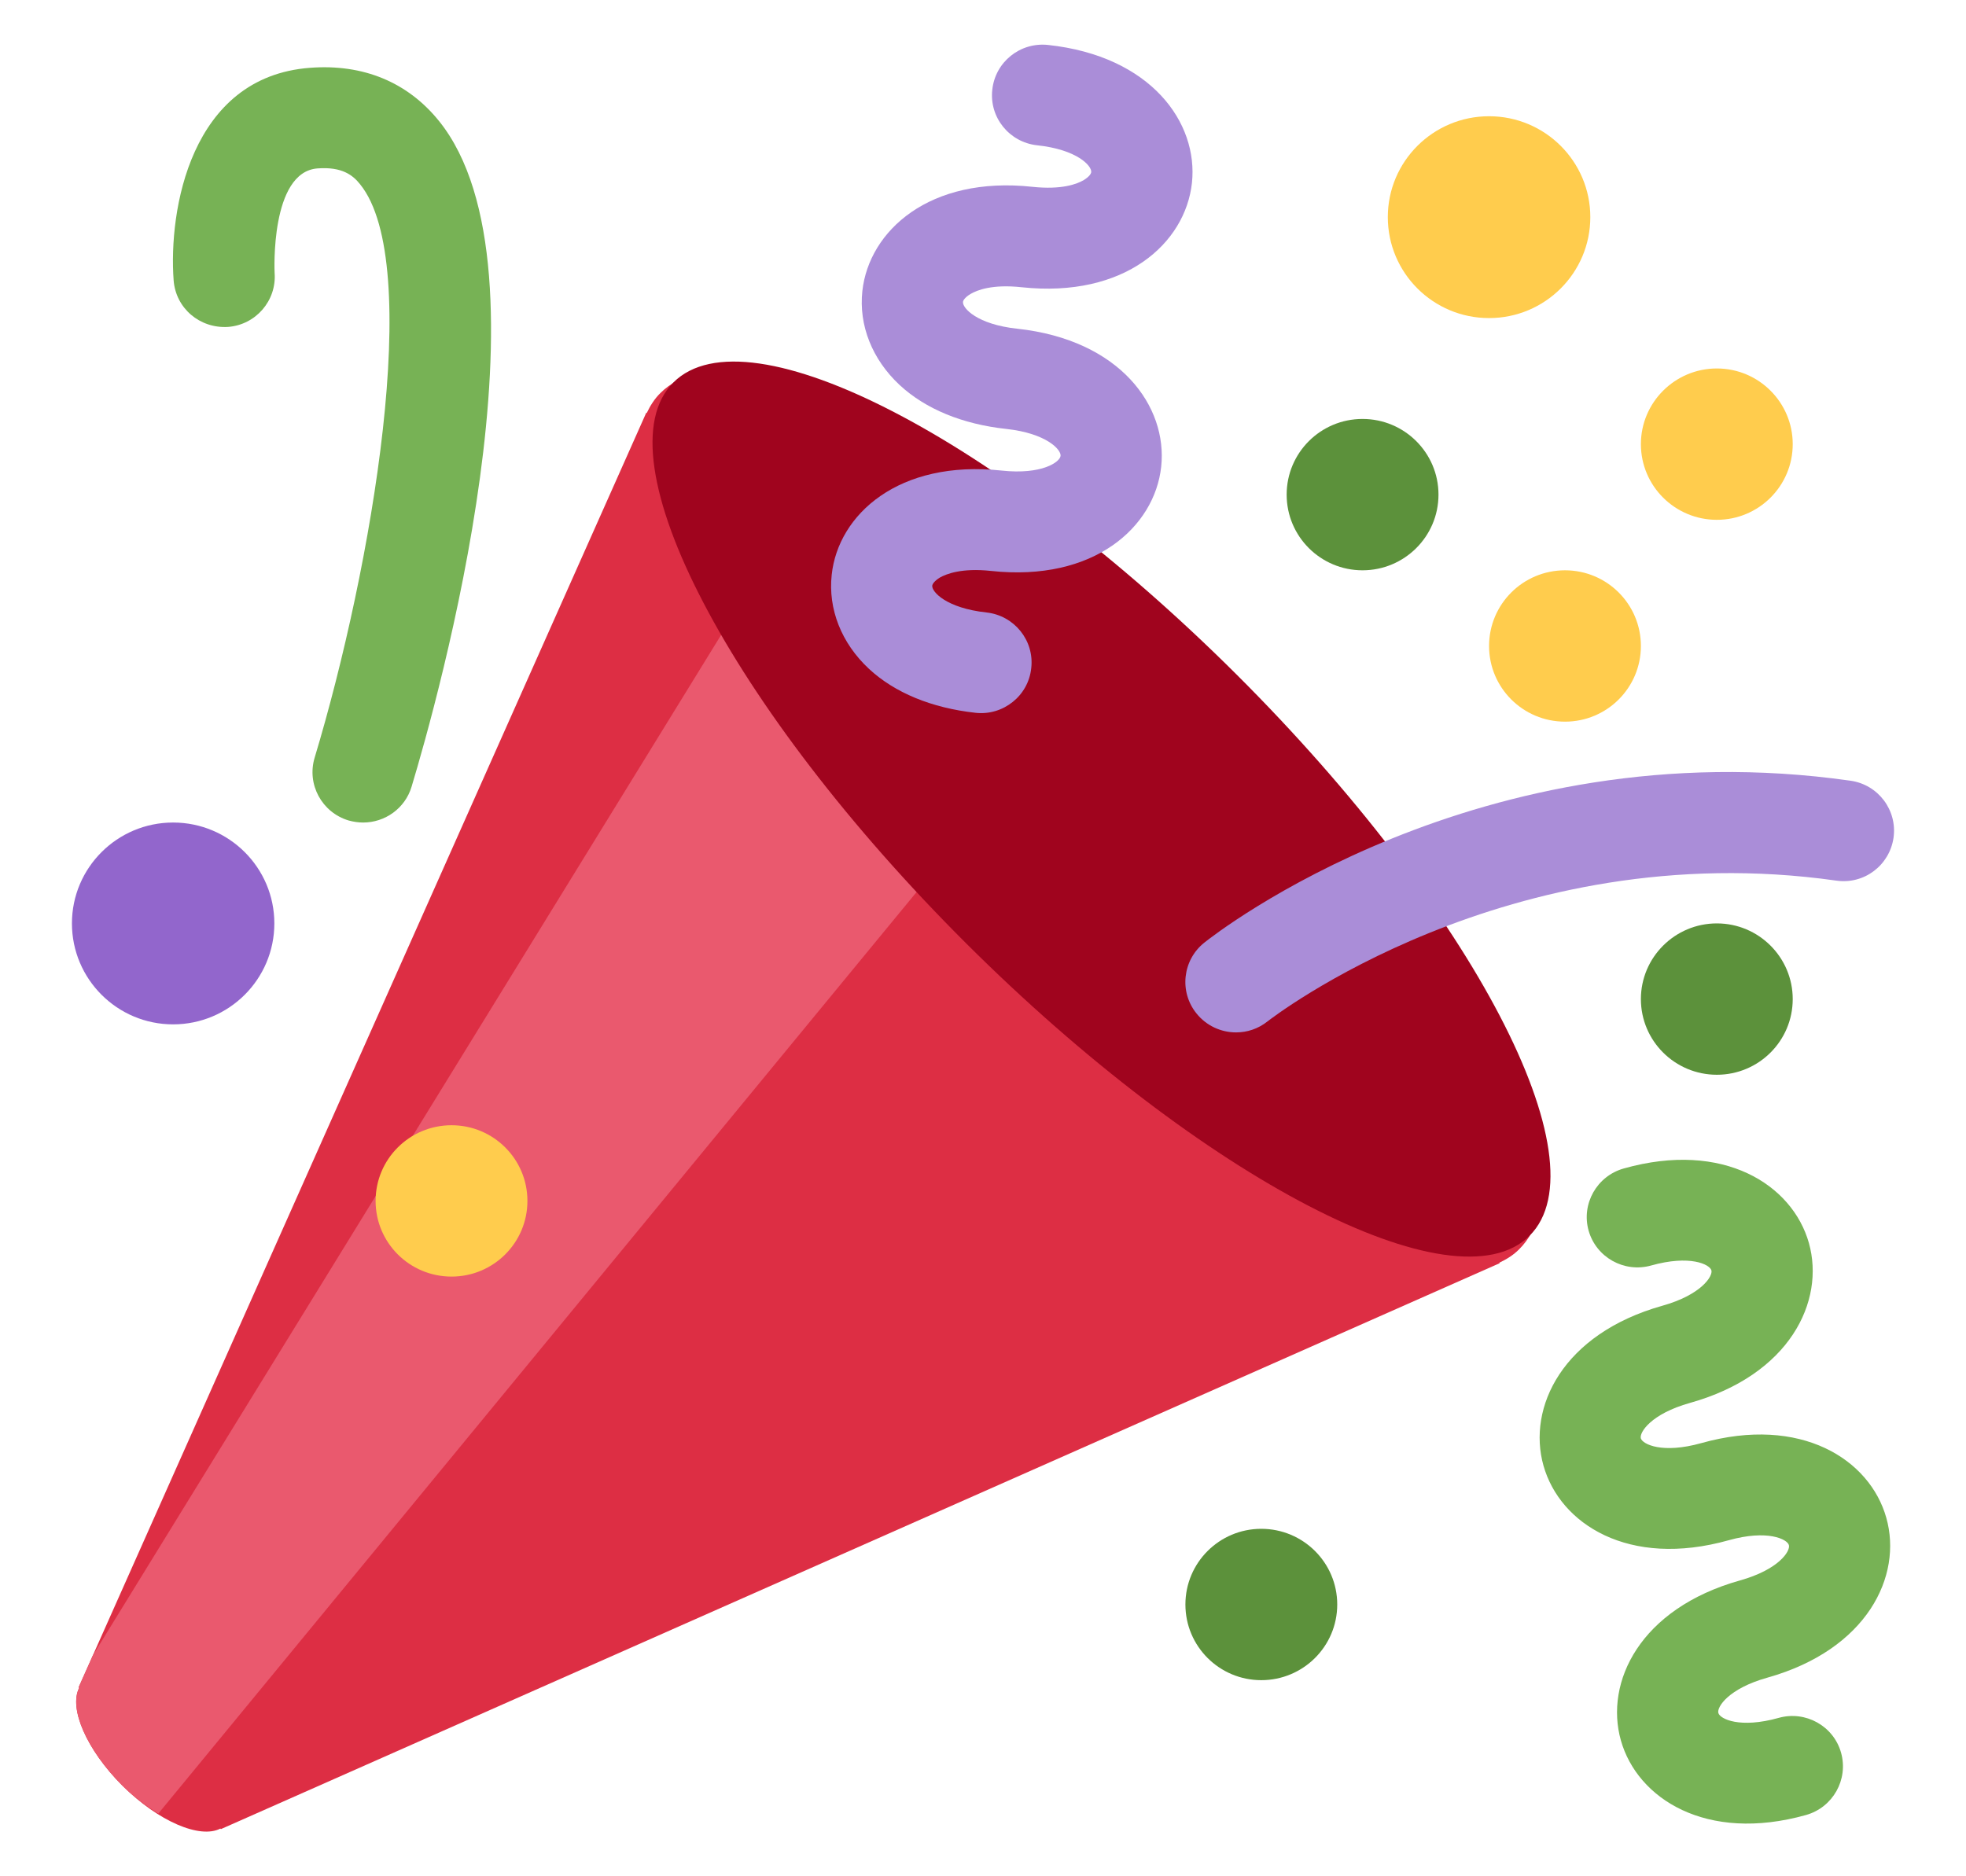
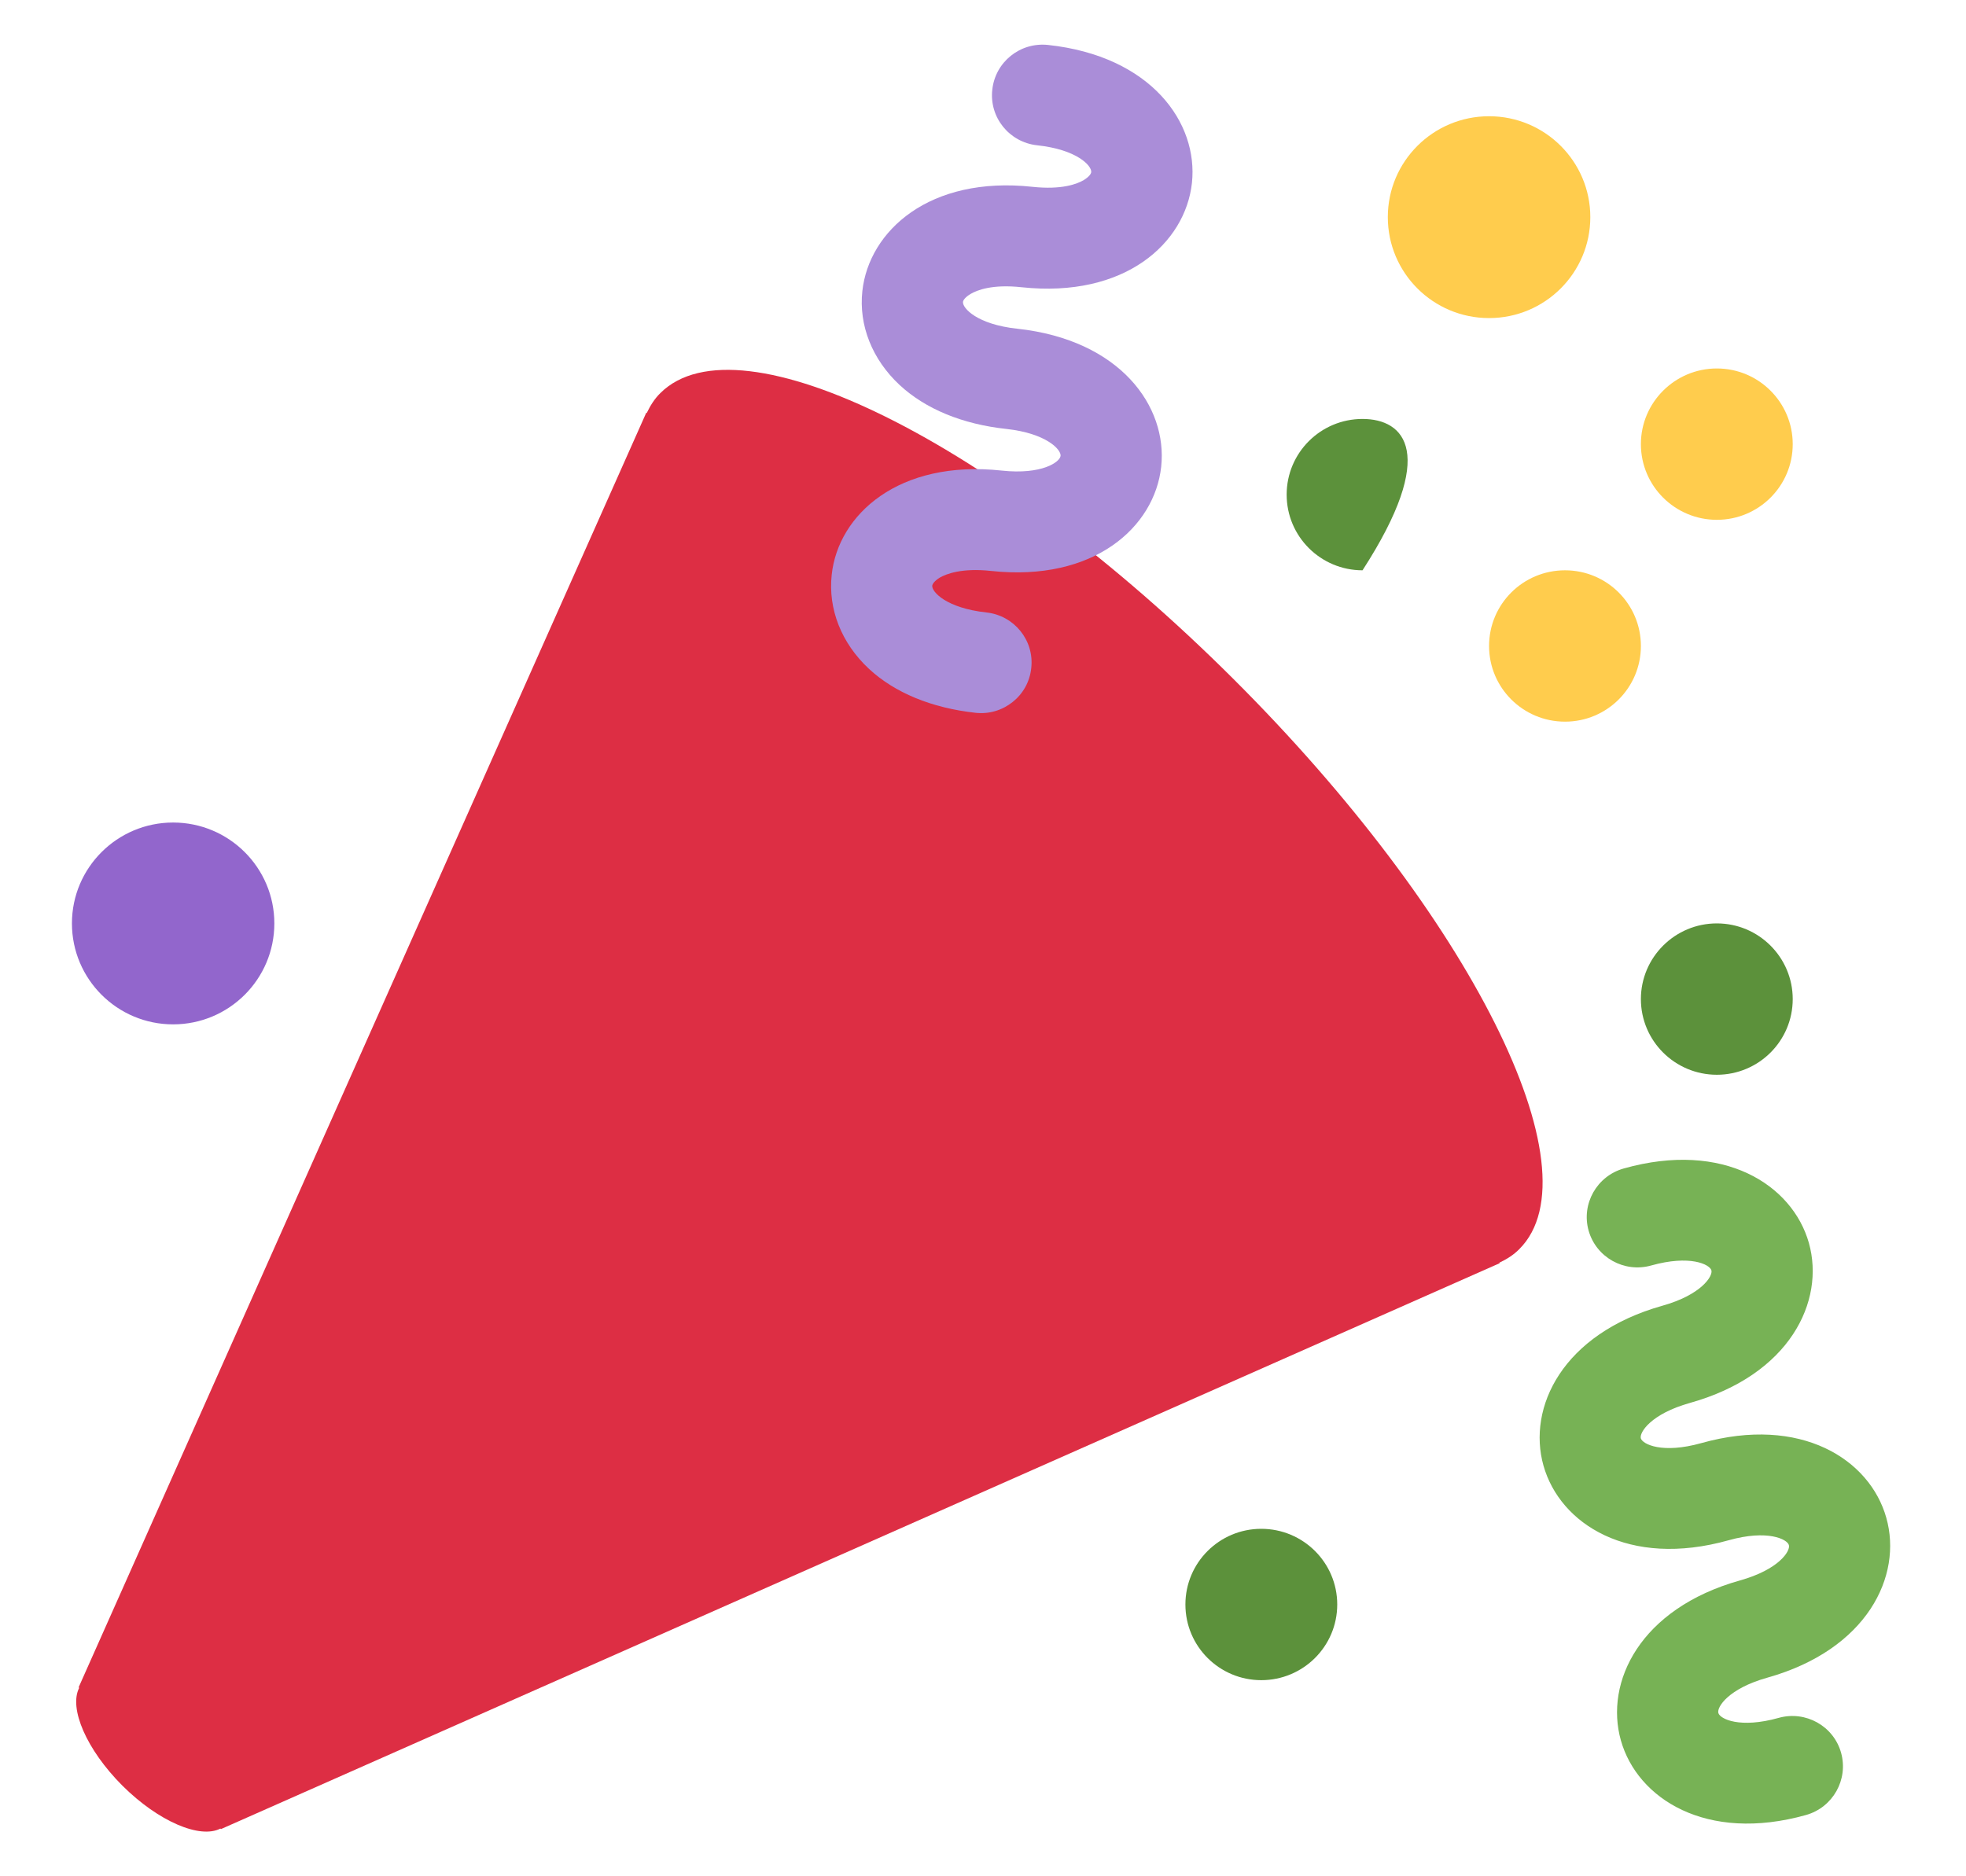
<svg xmlns="http://www.w3.org/2000/svg" width="22" height="21" viewBox="0 0 22 21" fill="none">
  <path d="M7.389 4.4C7.325 4.463 7.277 4.539 7.237 4.623L7.232 4.619L0.88 18.885L0.886 18.891C0.769 19.119 0.966 19.581 1.369 19.985C1.773 20.387 2.238 20.584 2.466 20.466L2.472 20.472L16.782 14.138L16.777 14.133C16.86 14.094 16.937 14.046 17.001 13.981C17.885 13.099 16.451 10.239 13.797 7.594C11.143 4.948 8.274 3.518 7.389 4.4Z" fill="#DD2E44" />
-   <path d="M8.167 6.948L1.04 18.526L0.88 18.885L0.886 18.891C0.769 19.119 0.966 19.581 1.369 19.985C1.501 20.116 1.637 20.215 1.771 20.299L10.432 9.771L8.167 6.948Z" fill="#EA596E" />
-   <path d="M13.838 7.55C16.483 10.188 17.951 12.999 17.116 13.831C16.282 14.663 13.462 13.199 10.815 10.562C8.169 7.924 6.701 5.111 7.536 4.28C8.37 3.448 11.191 4.912 13.838 7.55Z" fill="#A0041E" />
  <path d="M11.333 7.856C11.22 7.947 11.073 7.995 10.917 7.978C10.426 7.924 10.012 7.754 9.723 7.485C9.416 7.199 9.265 6.817 9.307 6.433C9.379 5.76 10.056 5.142 11.211 5.267C11.66 5.315 11.861 5.171 11.868 5.102C11.876 5.034 11.711 4.85 11.262 4.801C10.77 4.748 10.357 4.578 10.067 4.309C9.76 4.023 9.608 3.641 9.65 3.257C9.724 2.584 10.401 1.966 11.554 2.091C11.882 2.126 12.055 2.059 12.128 2.015C12.186 1.98 12.209 1.946 12.211 1.926C12.218 1.858 12.056 1.674 11.605 1.626C11.294 1.592 11.069 1.314 11.104 1.004C11.137 0.694 11.415 0.47 11.727 0.503C12.881 0.627 13.411 1.374 13.338 2.048C13.264 2.722 12.588 3.338 11.433 3.215C11.105 3.179 10.934 3.247 10.861 3.29C10.802 3.325 10.778 3.36 10.776 3.379C10.769 3.448 10.933 3.631 11.383 3.679C12.537 3.804 13.067 4.55 12.994 5.224C12.921 5.897 12.244 6.515 11.089 6.39C10.762 6.355 10.59 6.423 10.516 6.465C10.457 6.502 10.435 6.535 10.432 6.555C10.425 6.623 10.589 6.806 11.039 6.855C11.349 6.889 11.575 7.167 11.54 7.477C11.524 7.632 11.446 7.766 11.333 7.856Z" fill="#AA8DD8" />
  <path d="M18.17 13.078C19.287 12.763 20.058 13.26 20.242 13.912C20.425 14.564 20.028 15.389 18.911 15.702C18.475 15.824 18.344 16.032 18.361 16.098C18.381 16.165 18.602 16.274 19.037 16.152C20.154 15.838 20.925 16.335 21.108 16.987C21.293 17.639 20.894 18.463 19.777 18.777C19.341 18.899 19.21 19.107 19.229 19.173C19.248 19.239 19.469 19.349 19.904 19.227C20.204 19.143 20.518 19.317 20.602 19.617C20.686 19.917 20.511 20.229 20.21 20.314C19.094 20.627 18.322 20.131 18.138 19.479C17.954 18.827 18.352 18.003 19.47 17.689C19.906 17.567 20.037 17.36 20.018 17.293C20 17.227 19.779 17.117 19.344 17.239C18.226 17.553 17.456 17.057 17.272 16.404C17.088 15.752 17.486 14.928 18.603 14.614C19.038 14.492 19.169 14.283 19.151 14.218C19.132 14.151 18.911 14.042 18.476 14.164C18.174 14.248 17.862 14.073 17.777 13.774C17.693 13.474 17.869 13.163 18.17 13.078Z" fill="#77B255" />
-   <path d="M13.832 11.555C13.665 11.555 13.501 11.482 13.389 11.343C13.193 11.1 13.233 10.744 13.477 10.55C13.6 10.451 16.546 8.145 20.708 8.738C21.018 8.782 21.233 9.068 21.189 9.377C21.144 9.685 20.86 9.902 20.547 9.856C16.87 9.335 14.211 11.411 14.185 11.431C14.08 11.515 13.956 11.555 13.832 11.555Z" fill="#AA8DD8" />
-   <path d="M4.064 9.206C4.01 9.206 3.955 9.198 3.901 9.183C3.601 9.093 3.431 8.778 3.521 8.48C4.163 6.349 4.745 2.949 4.03 2.063C3.95 1.962 3.829 1.864 3.553 1.885C3.022 1.925 3.072 3.043 3.073 3.054C3.097 3.365 2.862 3.636 2.551 3.659C2.234 3.678 1.967 3.449 1.943 3.138C1.885 2.359 2.128 0.86 3.468 0.759C4.066 0.713 4.563 0.921 4.913 1.355C6.256 3.022 4.893 7.852 4.606 8.804C4.533 9.049 4.307 9.206 4.064 9.206Z" fill="#77B255" />
-   <path d="M15.247 6.383C15.716 6.383 16.097 6.004 16.097 5.536C16.097 5.068 15.716 4.689 15.247 4.689C14.778 4.689 14.398 5.068 14.398 5.536C14.398 6.004 14.778 6.383 15.247 6.383Z" fill="#5C913B" />
+   <path d="M15.247 6.383C16.097 5.068 15.716 4.689 15.247 4.689C14.778 4.689 14.398 5.068 14.398 5.536C14.398 6.004 14.778 6.383 15.247 6.383Z" fill="#5C913B" />
  <path d="M1.937 11.465C2.563 11.465 3.07 10.959 3.07 10.335C3.07 9.712 2.563 9.206 1.937 9.206C1.312 9.206 0.805 9.712 0.805 10.335C0.805 10.959 1.312 11.465 1.937 11.465Z" fill="#9266CC" />
  <path d="M19.212 12.029C19.681 12.029 20.061 11.65 20.061 11.182C20.061 10.715 19.681 10.335 19.212 10.335C18.743 10.335 18.362 10.715 18.362 11.182C18.362 11.65 18.743 12.029 19.212 12.029Z" fill="#5C913B" />
  <path d="M14.114 18.805C14.583 18.805 14.964 18.426 14.964 17.958C14.964 17.49 14.583 17.111 14.114 17.111C13.645 17.111 13.265 17.49 13.265 17.958C13.265 18.426 13.645 18.805 14.114 18.805Z" fill="#5C913B" />
  <path d="M16.663 3.56C17.289 3.56 17.796 3.054 17.796 2.43C17.796 1.807 17.289 1.301 16.663 1.301C16.037 1.301 15.53 1.807 15.53 2.43C15.53 3.054 16.037 3.56 16.663 3.56Z" fill="#FFCC4D" />
  <path d="M19.212 5.818C19.681 5.818 20.061 5.439 20.061 4.971C20.061 4.504 19.681 4.124 19.212 4.124C18.743 4.124 18.362 4.504 18.362 4.971C18.362 5.439 18.743 5.818 19.212 5.818Z" fill="#FFCC4D" />
  <path d="M17.513 8.077C17.982 8.077 18.362 7.698 18.362 7.23C18.362 6.762 17.982 6.383 17.513 6.383C17.043 6.383 16.663 6.762 16.663 7.23C16.663 7.698 17.043 8.077 17.513 8.077Z" fill="#FFCC4D" />
-   <path d="M5.053 14.288C5.522 14.288 5.902 13.909 5.902 13.441C5.902 12.973 5.522 12.594 5.053 12.594C4.583 12.594 4.203 12.973 4.203 13.441C4.203 13.909 4.583 14.288 5.053 14.288Z" fill="#FFCC4D" />
</svg>